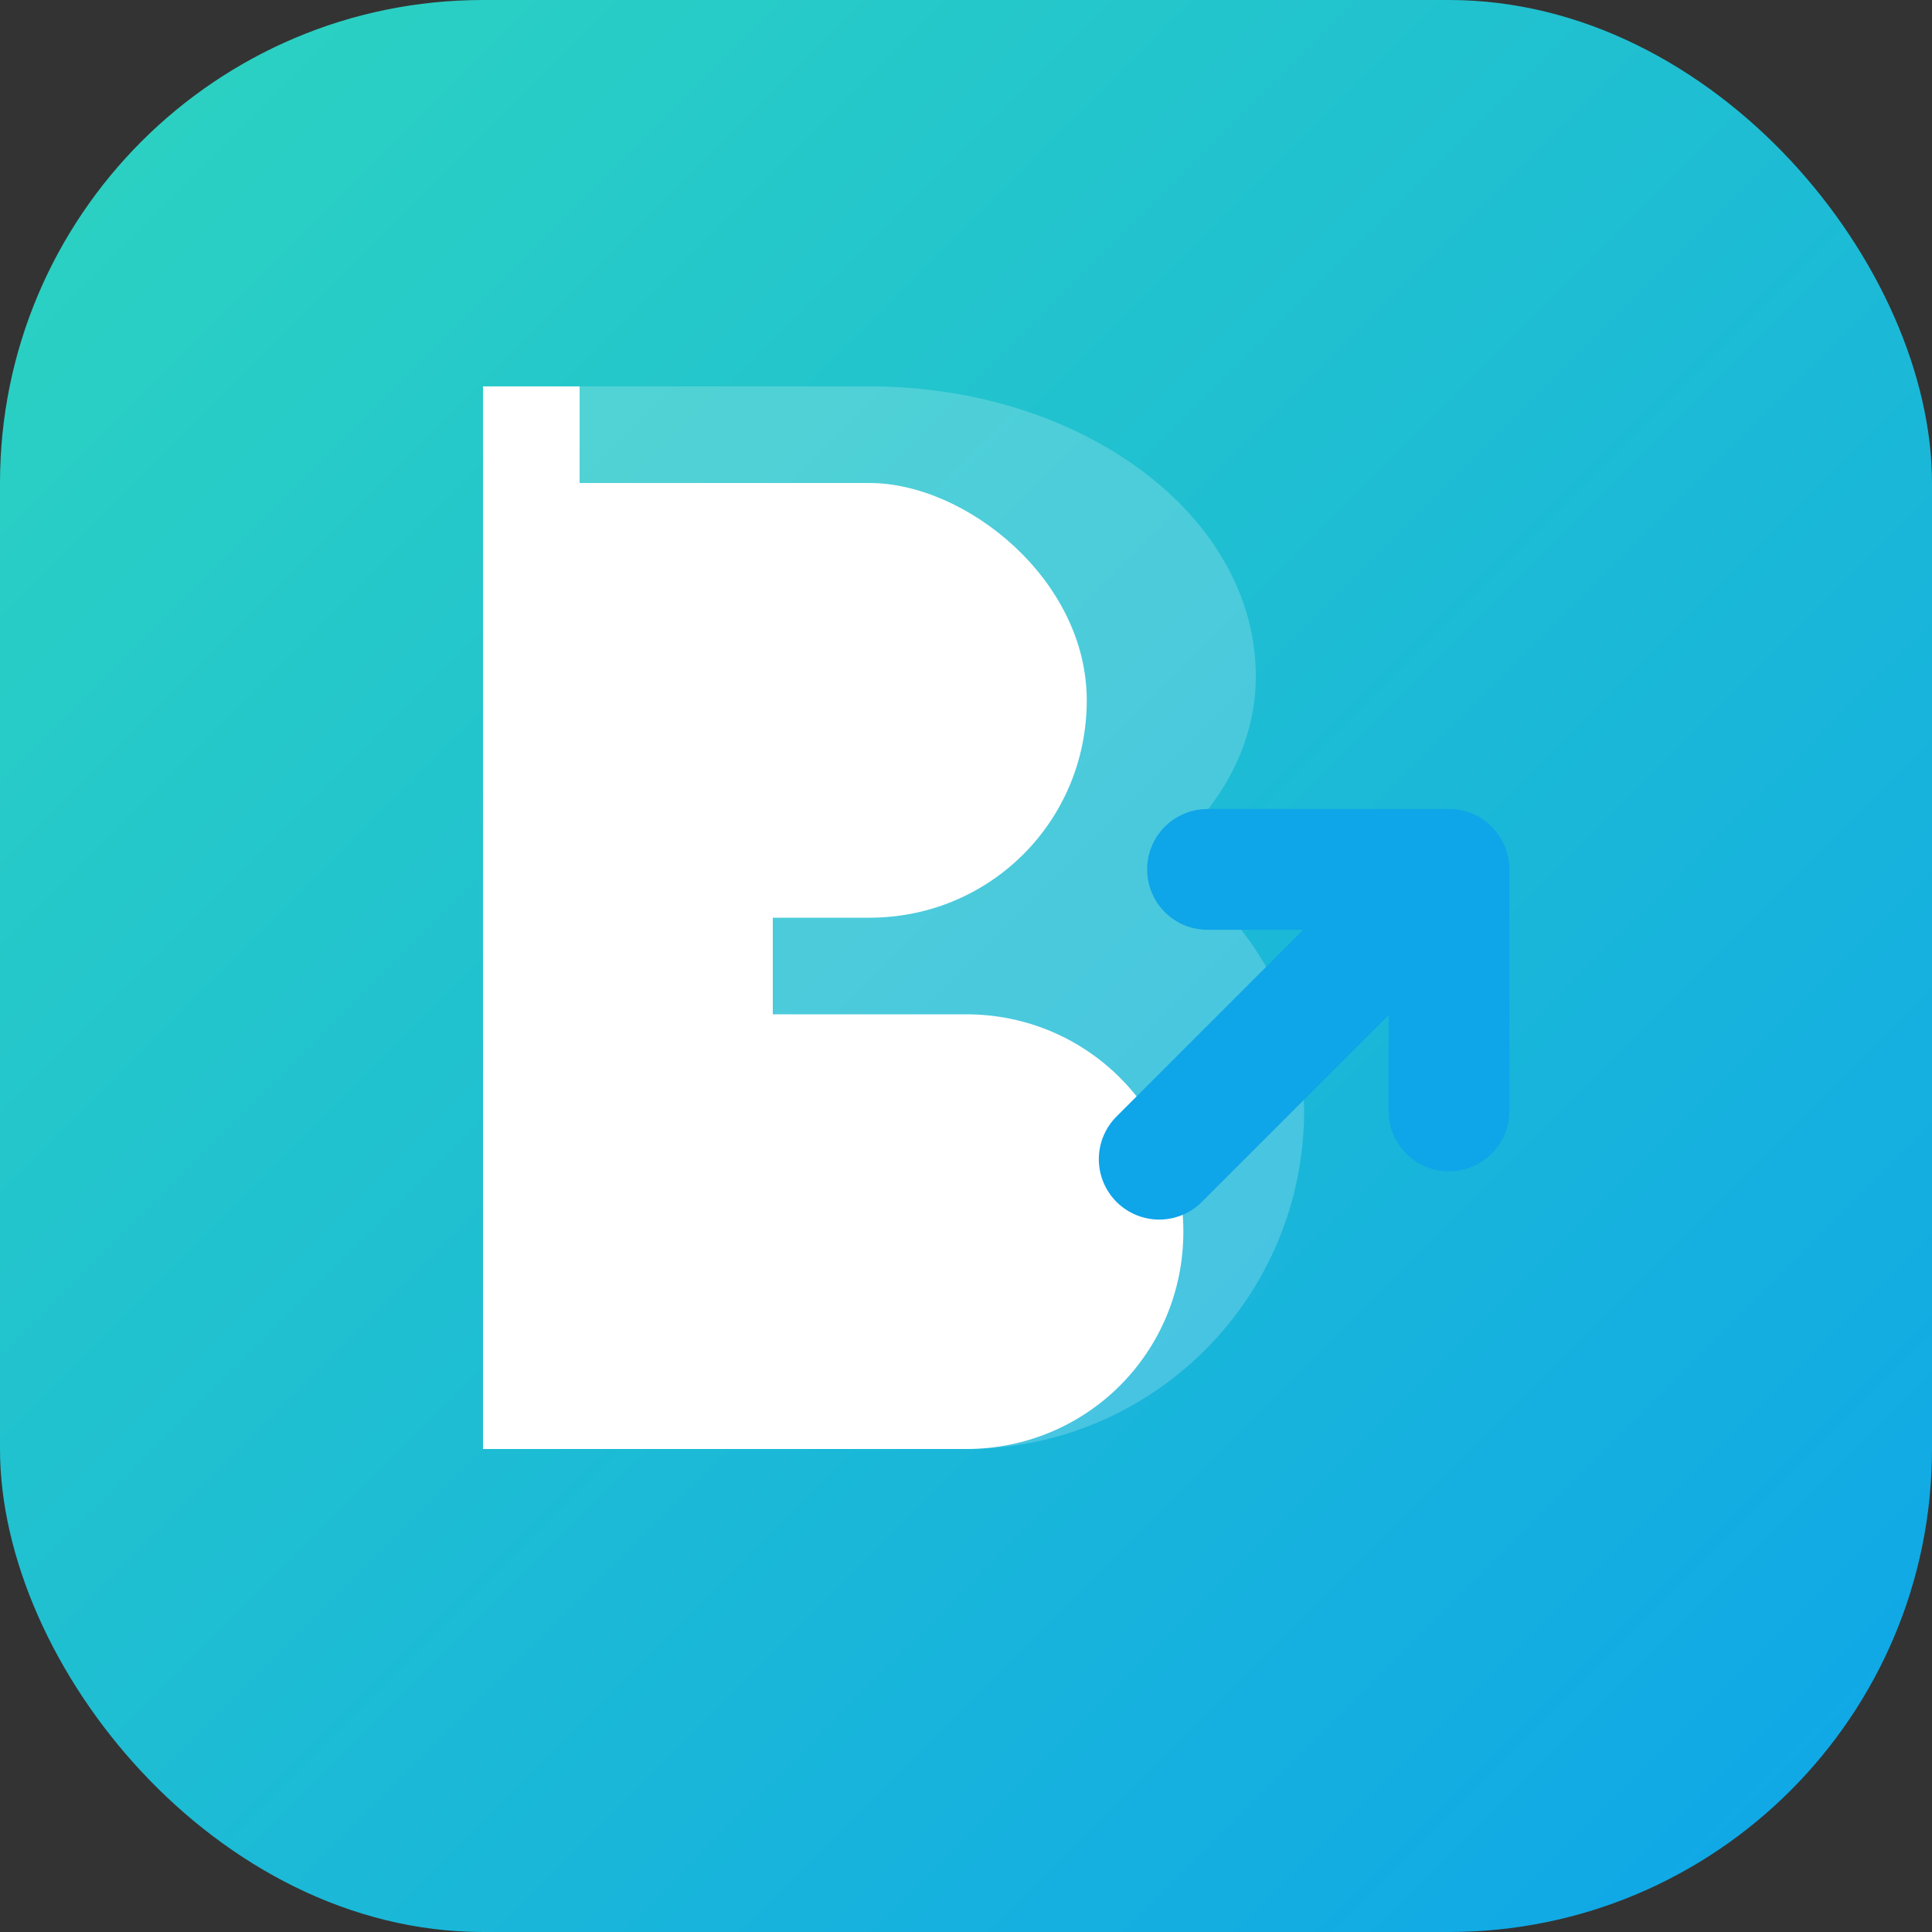
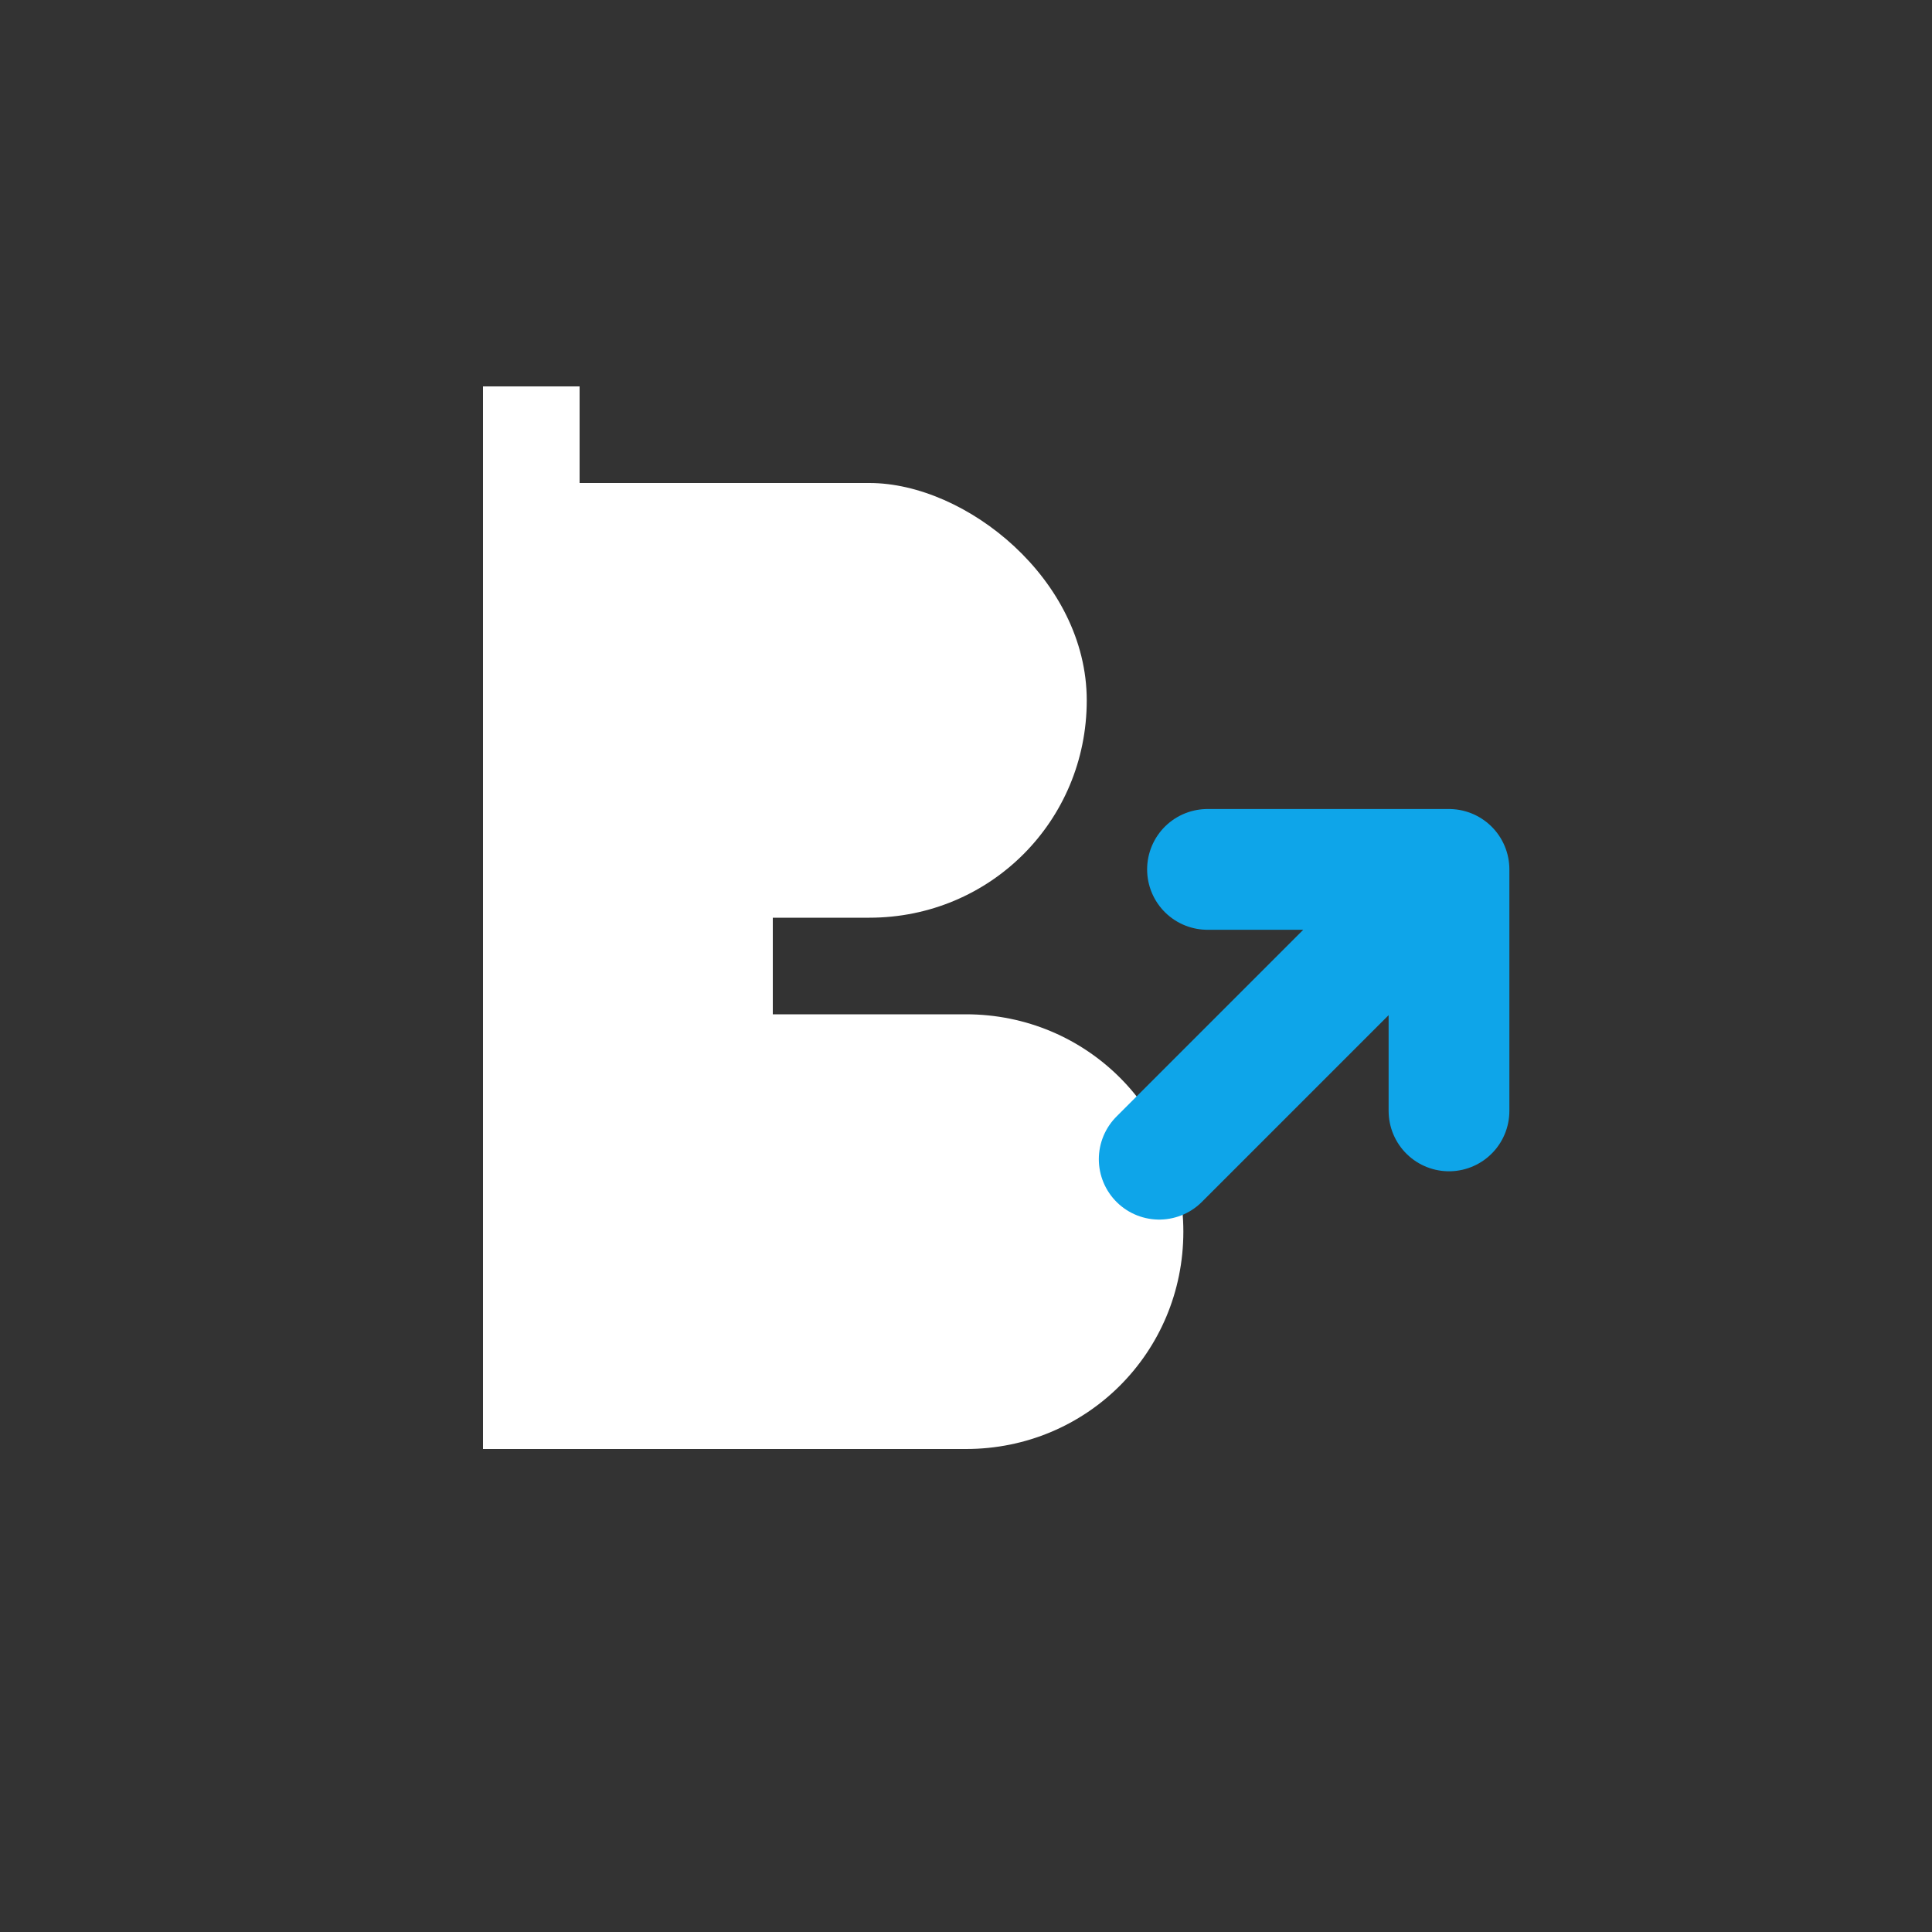
<svg xmlns="http://www.w3.org/2000/svg" width="64" height="64" viewBox="0 0 40 40" fill="none">
  <rect x="0" y="0" width="40" height="40" fill="#333333" stroke="none" />
  <defs>
    <linearGradient id="logo-gradient" x1="0" y1="0" x2="40" y2="40" gradientUnits="userSpaceOnUse">
      <stop stop-color="#2DD4BF" />
      <stop offset="1" stop-color="#0EA5E9" />
    </linearGradient>
  </defs>
  
    {/* Background Shape */}
-     <rect x="0" y="0" width="40" height="40" rx="10" fill="url(#logo-gradient)" />
-     
-     {/* Stylized B */}
-     <path d="M10 8H18C22.418 8 26 10.686 26 14C26 15.5 25.2 16.8 24 17.8C25.8 18.8 27 20.8 27 23C27 26.866 23.866 30 20 30H10V8Z" fill="white" fill-opacity="0.2" />
-     
-     {/* FX Cutout */}
    <path d="M10 8V30H20C22.5 30 24.5 28 24.5 25.5C24.5 23 22.5 21 20 21H16V19H18C20.5 19 22.5 17 22.5 14.5C22.5 12 20 10 18 10H12V8H10Z" fill="white" />

    {/* Trend Arrow */}
    <path d="M24 24L30 18M30 18H25M30 18V23" stroke="#0EA5E9" stroke-width="2.5" stroke-linecap="round" stroke-linejoin="round" />
</svg>